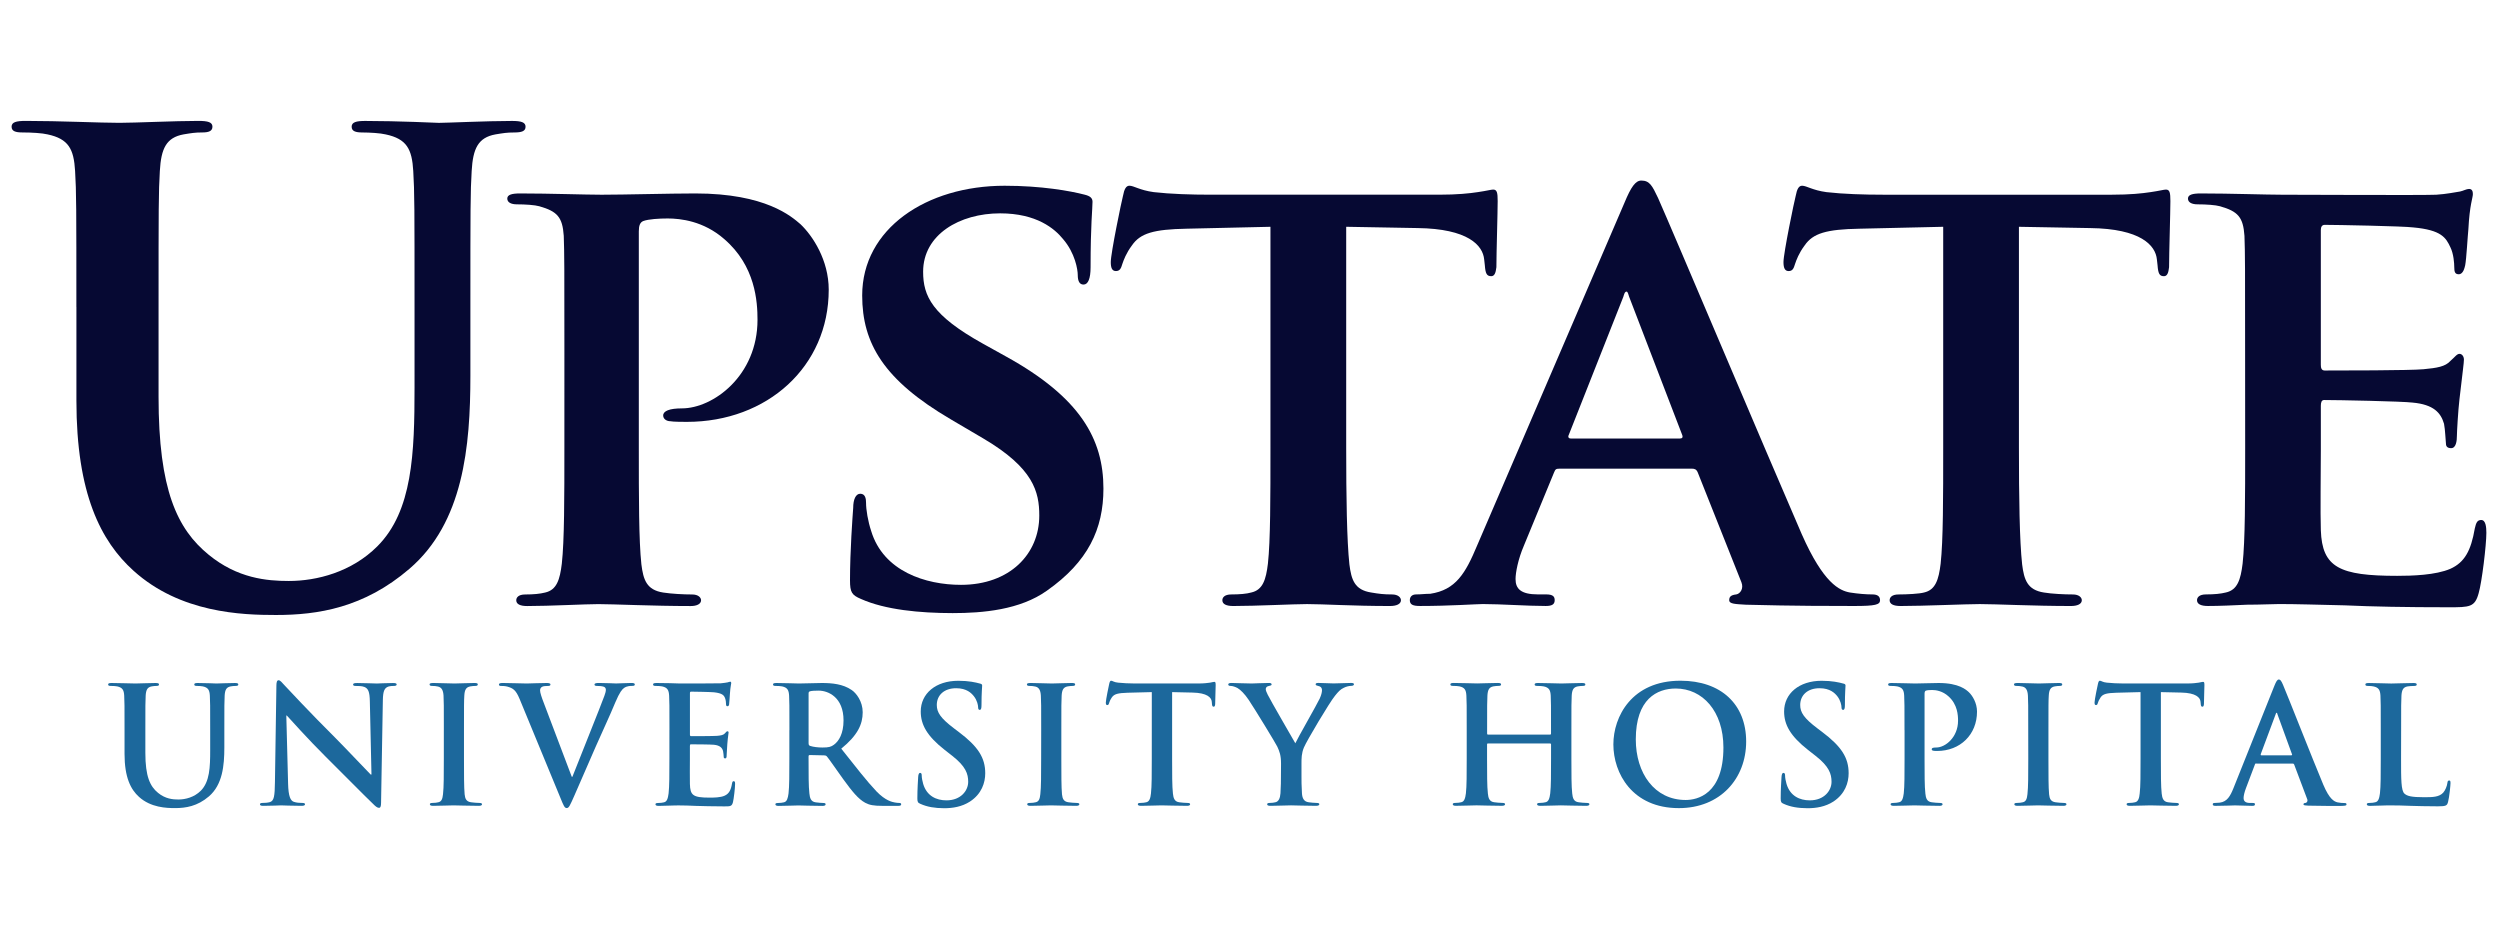
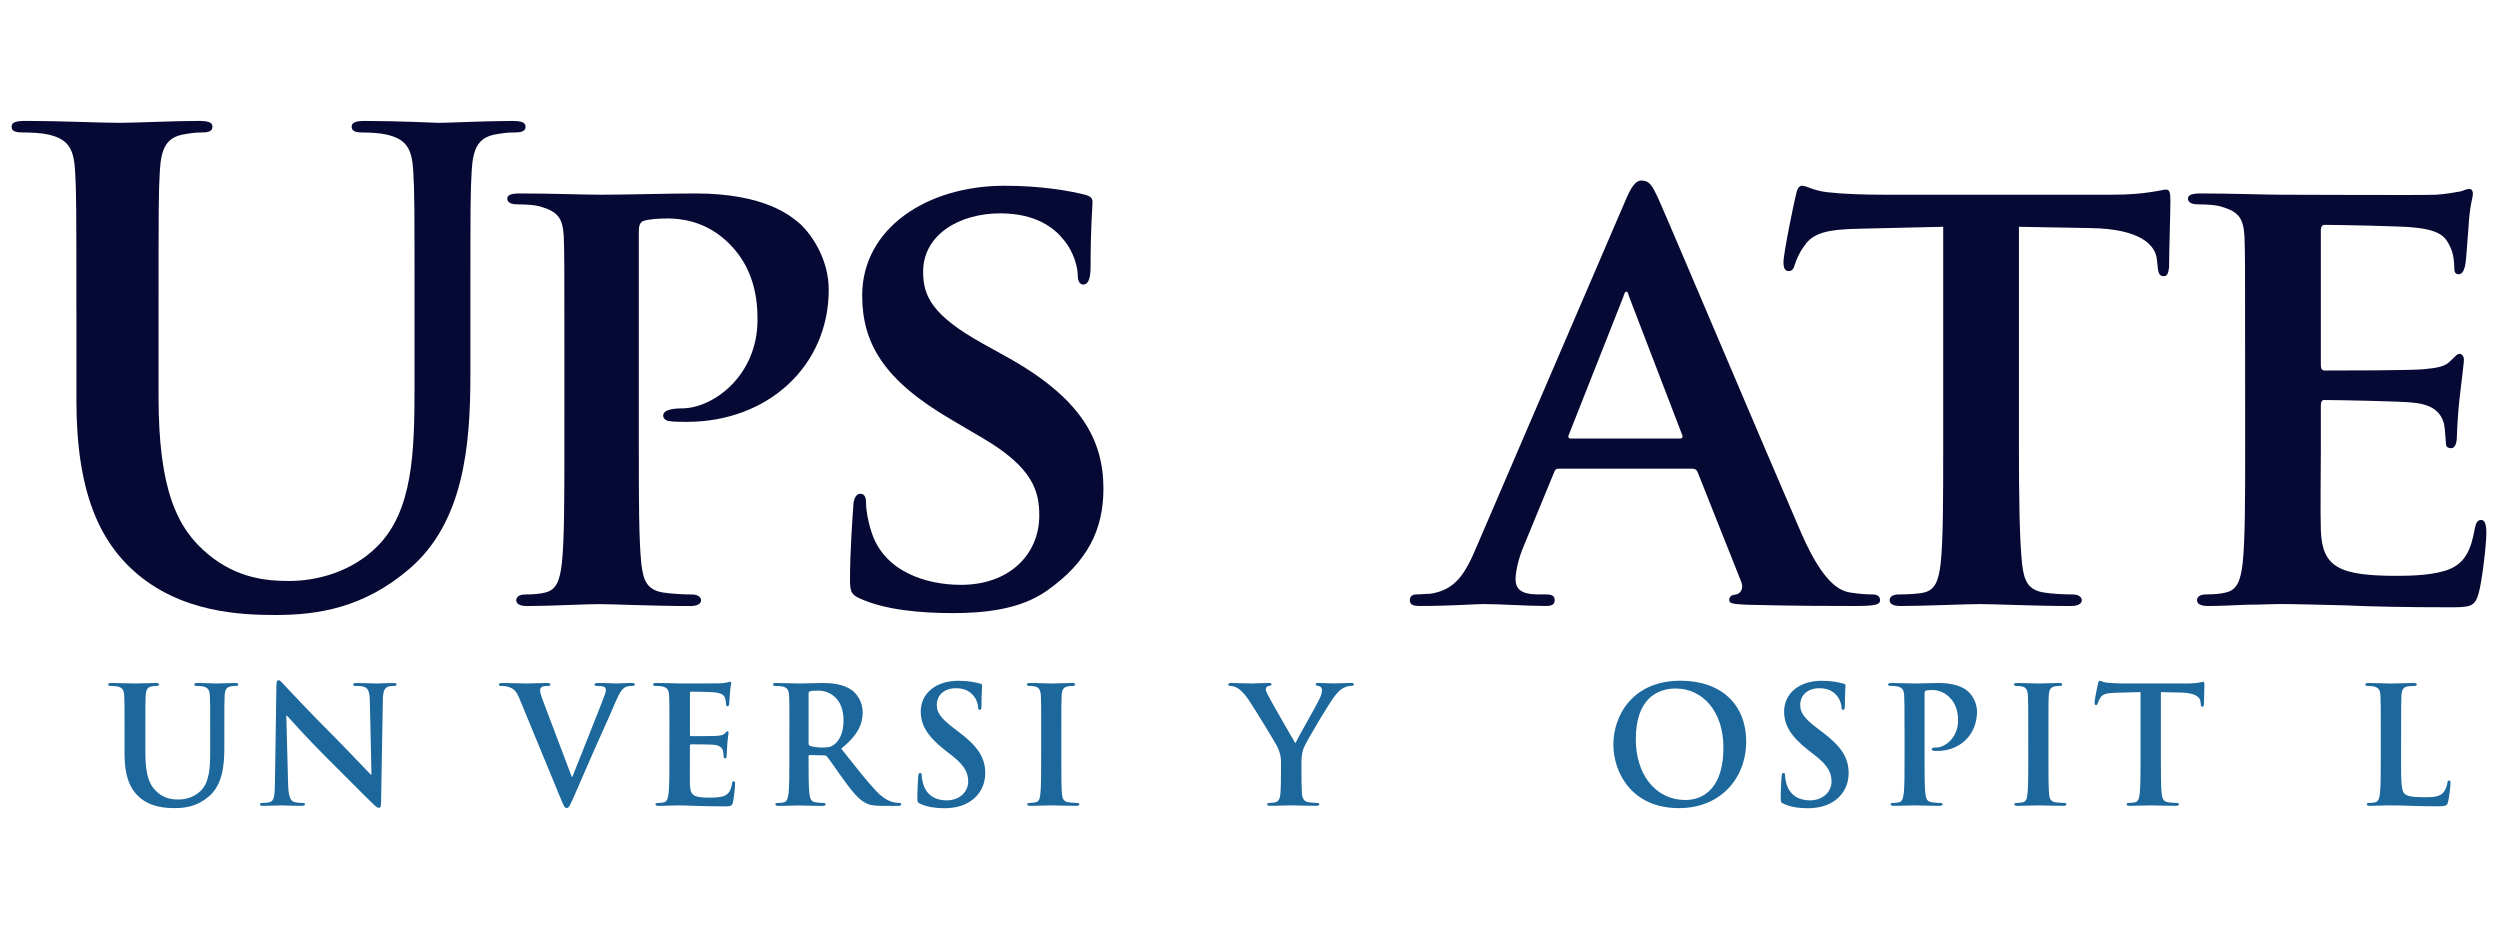
<svg xmlns="http://www.w3.org/2000/svg" version="1.1" id="Layer_1" x="0px" y="0px" width="189px" height="70px" viewBox="0 0 189 70" enable-background="new 0 0 189 70" xml:space="preserve">
  <g>
    <path fill="#060933" d="M5.774,23.208c0-7.373,0-8.731-0.097-10.284c-0.098-1.65-0.484-2.426-2.086-2.765   c-0.388-0.097-1.212-0.146-1.891-0.146c-0.533,0-0.824-0.097-0.824-0.436c0-0.339,0.339-0.437,1.067-0.437   c2.571,0,5.628,0.146,7.083,0.146c1.164,0,4.221-0.146,5.968-0.146c0.727,0,1.066,0.097,1.066,0.437   c0,0.34-0.291,0.436-0.776,0.436c-0.533,0-0.824,0.049-1.406,0.146c-1.309,0.241-1.698,1.067-1.794,2.765   c-0.097,1.551-0.097,2.91-0.097,10.284V30c0,7.035,1.407,9.993,3.783,11.934c2.184,1.795,4.414,1.988,6.062,1.988   c2.134,0,4.754-0.679,6.694-2.619c2.667-2.668,2.813-7.034,2.813-12.03V23.21c0-7.373,0-8.731-0.097-10.284   c-0.097-1.65-0.485-2.426-2.085-2.765c-0.388-0.097-1.213-0.146-1.747-0.146c-0.534,0-0.825-0.097-0.825-0.436   s0.34-0.436,1.019-0.436c2.473,0,5.53,0.145,5.579,0.145c0.581,0,3.636-0.145,5.53-0.145c0.679,0,1.019,0.097,1.019,0.436   c0,0.34-0.292,0.436-0.873,0.436c-0.534,0-0.824,0.049-1.407,0.146c-1.309,0.241-1.697,1.067-1.794,2.765   c-0.097,1.551-0.097,2.91-0.097,10.284v5.19c0,5.384-0.534,11.108-4.609,14.601c-3.444,2.958-6.936,3.492-10.09,3.492   c-2.571,0-7.227-0.146-10.769-3.347c-2.474-2.23-4.317-5.821-4.317-12.854v-7.085L5.774,23.208L5.774,23.208z" />
    <path fill="#060933" d="M42.668,26.556c0-6.257,0-7.422-0.048-8.731c-0.097-1.407-0.484-1.843-1.844-2.231   c-0.339-0.098-1.066-0.146-1.698-0.146c-0.437,0-0.727-0.146-0.727-0.436c0-0.291,0.339-0.388,0.97-0.388   c2.231,0,4.948,0.097,6.16,0.097c1.745,0,5.141-0.097,7.082-0.097c5.336,0,7.276,1.745,7.956,2.328   c0.921,0.873,2.133,2.716,2.133,4.948c0,5.822-4.657,9.993-10.721,9.993c-0.194,0-1.066,0-1.26-0.049   c-0.244,0-0.534-0.146-0.534-0.435c0-0.34,0.484-0.535,1.407-0.535c2.377,0,5.724-2.474,5.724-6.694   c0-1.358-0.146-4.075-2.522-6.112c-1.553-1.358-3.298-1.552-4.269-1.552c-0.631,0-1.455,0.048-1.843,0.194   c-0.242,0.097-0.339,0.339-0.339,0.776v16.348c0,3.783,0,7.033,0.194,8.829c0.146,1.164,0.388,1.938,1.649,2.133   c0.63,0.099,1.552,0.146,2.184,0.146c0.485,0,0.679,0.244,0.679,0.438c0,0.29-0.341,0.437-0.776,0.437   c-2.862,0-5.87-0.146-6.986-0.146c-0.97,0-3.688,0.146-5.386,0.146c-0.533,0-0.824-0.146-0.824-0.437   c0-0.192,0.146-0.438,0.68-0.438c0.63,0,1.116-0.047,1.504-0.146c0.872-0.194,1.115-0.969,1.26-2.183   c0.194-1.746,0.194-4.996,0.194-8.779L42.668,26.556L42.668,26.556z" />
    <path fill="#060933" d="M65.084,45.279c-0.679-0.291-0.824-0.486-0.824-1.405c0-2.231,0.194-4.804,0.242-5.481   c0-0.631,0.194-1.066,0.533-1.066c0.389,0,0.438,0.389,0.438,0.68c0,0.533,0.146,1.405,0.387,2.133   c0.922,3.057,4.124,4.074,6.792,4.074c3.687,0,5.918-2.328,5.918-5.238c0-1.793-0.437-3.589-4.22-5.821l-2.474-1.456   c-5.045-2.959-6.694-5.724-6.694-9.363c0-5.045,4.851-8.294,10.769-8.294c2.765,0,4.947,0.387,6.063,0.678   c0.387,0.098,0.581,0.243,0.581,0.534c0,0.535-0.146,1.698-0.146,4.948c0,0.873-0.194,1.311-0.533,1.311   c-0.291,0-0.437-0.242-0.437-0.729c0-0.388-0.194-1.649-1.115-2.715c-0.63-0.777-1.989-1.94-4.754-1.94   c-3.056,0-5.821,1.6-5.821,4.414c0,1.844,0.679,3.299,4.511,5.433l1.747,0.97c5.627,3.104,7.373,6.258,7.373,9.993   c0,3.058-1.165,5.53-4.269,7.713c-2.038,1.457-4.852,1.699-7.131,1.699C69.546,46.348,66.928,46.104,65.084,45.279z" />
-     <path fill="#060933" d="M96.055,17.145L89.7,17.29c-2.475,0.048-3.493,0.34-4.124,1.262c-0.437,0.582-0.63,1.116-0.728,1.406   c-0.097,0.341-0.194,0.534-0.486,0.534c-0.291,0-0.387-0.243-0.387-0.679c0-0.68,0.825-4.657,0.921-4.996   c0.098-0.534,0.243-0.776,0.485-0.776c0.34,0,0.776,0.339,1.843,0.484c1.261,0.146,2.862,0.194,4.269,0.194h17.317   c1.357,0,2.28-0.097,2.908-0.194c0.682-0.098,1.02-0.194,1.165-0.194c0.292,0,0.341,0.242,0.341,0.873   c0,0.873-0.097,3.929-0.097,4.997c-0.05,0.437-0.147,0.679-0.39,0.679c-0.338,0-0.437-0.194-0.484-0.825l-0.049-0.436   c-0.098-1.067-1.213-2.329-5.044-2.377l-5.388-0.097v16.687c0,3.784,0.05,7.034,0.242,8.83c0.146,1.164,0.389,1.939,1.649,2.132   c0.583,0.099,0.937,0.146,1.567,0.146c0.485,0,0.681,0.244,0.681,0.438c0,0.29-0.341,0.437-0.826,0.437   c-2.813,0-5.062-0.146-6.271-0.146c-0.971,0-3.882,0.146-5.58,0.146c-0.534,0-0.824-0.146-0.824-0.437   c0-0.192,0.146-0.438,0.679-0.438c0.63,0,1.165-0.047,1.503-0.146c0.874-0.192,1.117-0.968,1.262-2.183   c0.192-1.745,0.192-4.995,0.192-8.779V17.145H96.055z" />
    <path fill="#060933" d="M117.873,35.433c-0.242,0-0.29,0.048-0.389,0.29l-2.279,5.531c-0.438,1.018-0.63,2.035-0.63,2.521   c0,0.728,0.388,1.162,1.698,1.162h0.631c0.533,0,0.63,0.194,0.63,0.438c0,0.34-0.242,0.437-0.679,0.437   c-1.406,0-3.396-0.146-4.754-0.146c-0.438,0-2.513,0.146-4.744,0.146c-0.533,0-0.774-0.097-0.774-0.437   c0-0.243,0.146-0.438,0.485-0.438c0.389,0,0.666-0.047,1.056-0.047c1.94-0.291,2.667-1.554,3.541-3.638L122.822,15.3   c0.484-1.165,0.824-1.65,1.26-1.65c0.632,0,0.825,0.389,1.264,1.311c1.018,2.28,8.148,19.161,10.864,25.418   c1.649,3.734,2.86,4.27,3.64,4.413c0.629,0.099,1.219,0.146,1.702,0.146c0.388,0,0.58,0.147,0.58,0.438   c0,0.34-0.344,0.437-1.946,0.437c-1.502,0-4.607,0-8.197-0.097c-0.774-0.05-1.26-0.05-1.26-0.34c0-0.241,0.098-0.39,0.533-0.438   c0.291-0.047,0.582-0.436,0.389-0.92l-3.299-8.297c-0.098-0.242-0.242-0.29-0.438-0.29h-10.041V35.433z M126.993,33.153   c0.192,0,0.241-0.097,0.192-0.243l-4.023-10.478c-0.049-0.146-0.098-0.388-0.194-0.388c-0.145,0-0.194,0.242-0.241,0.388   l-4.121,10.429c-0.1,0.194,0,0.292,0.146,0.292H126.993z" />
    <path fill="#060933" d="M146.909,17.145l-6.354,0.146c-2.473,0.048-3.492,0.34-4.123,1.262c-0.438,0.582-0.631,1.116-0.728,1.406   c-0.099,0.341-0.192,0.534-0.483,0.534s-0.39-0.243-0.39-0.679c0-0.68,0.825-4.657,0.922-4.996   c0.099-0.534,0.241-0.776,0.485-0.776c0.341,0,0.775,0.339,1.844,0.484c1.261,0.146,2.861,0.194,4.27,0.194h17.316   c1.357,0,2.279-0.097,2.911-0.194c0.679-0.098,1.019-0.194,1.165-0.194c0.29,0,0.338,0.242,0.338,0.873   c0,0.873-0.1,3.929-0.1,4.997c-0.047,0.437-0.145,0.679-0.387,0.679c-0.339,0-0.438-0.194-0.484-0.825l-0.049-0.436   c-0.1-1.067-1.213-2.329-5.047-2.377l-5.384-0.097v16.687c0,3.784,0.048,7.034,0.242,8.83c0.146,1.164,0.39,1.938,1.649,2.132   c0.582,0.1,1.552,0.146,2.183,0.146c0.485,0,0.68,0.242,0.68,0.438c0,0.29-0.341,0.436-0.823,0.436   c-2.815,0-5.678-0.146-6.891-0.146c-0.97,0-4.292,0.146-5.988,0.146c-0.537,0-0.826-0.146-0.826-0.436   c0-0.193,0.146-0.438,0.68-0.438c0.631,0,1.574-0.049,1.915-0.146c0.873-0.193,1.114-0.968,1.261-2.182   c0.193-1.746,0.193-4.996,0.193-8.78V17.145H146.909z" />
    <path fill="#060933" d="M169.73,26.556c0-6.257,0-7.422-0.049-8.731c-0.098-1.407-0.486-1.843-1.845-2.231   c-0.338-0.098-1.065-0.146-1.698-0.146c-0.436,0-0.728-0.146-0.728-0.436c0-0.291,0.341-0.388,0.971-0.388   c2.229,0,4.947,0.097,6.161,0.097c1.357,0,10.816,0.047,11.641,0c0.777-0.048,1.457-0.194,1.797-0.243   c0.24-0.048,0.484-0.194,0.679-0.194c0.241,0,0.29,0.194,0.29,0.388c0,0.291-0.242,0.775-0.34,2.667   c-0.049,0.437-0.146,2.233-0.241,2.716c-0.048,0.194-0.146,0.679-0.487,0.679c-0.29,0-0.338-0.194-0.338-0.533   c0-0.292-0.049-1.019-0.292-1.504c-0.339-0.729-0.678-1.311-2.813-1.504c-0.728-0.097-5.82-0.194-6.692-0.194   c-0.194,0-0.291,0.146-0.291,0.388v10.188c0,0.243,0.051,0.436,0.291,0.436c0.971,0,6.501,0,7.471-0.097   c1.019-0.097,1.649-0.194,2.036-0.63c0.34-0.291,0.486-0.533,0.682-0.533c0.193,0,0.338,0.194,0.338,0.436   s-0.097,0.921-0.338,3.007c-0.098,0.824-0.193,2.474-0.193,2.766c0,0.339-0.051,0.922-0.438,0.922c-0.29,0-0.389-0.146-0.389-0.34   c-0.048-0.436-0.048-0.97-0.146-1.504c-0.242-0.826-0.777-1.456-2.379-1.602c-0.775-0.097-5.625-0.194-6.691-0.194   c-0.193,0-0.243,0.194-0.243,0.438v3.298c0,1.405-0.047,4.899,0,6.112c0.099,2.812,1.407,3.444,5.772,3.444   c1.114,0,2.909-0.05,4.024-0.534c1.069-0.484,1.554-1.357,1.845-3.057c0.098-0.438,0.194-0.631,0.485-0.631   c0.339,0,0.388,0.533,0.388,0.971c0,0.922-0.339,3.734-0.582,4.559c-0.289,1.068-0.679,1.068-2.279,1.068   c-3.201,0-5.772-0.049-7.856-0.146c-2.087-0.048-3.688-0.098-4.948-0.098c-0.484,0-1.406,0.05-2.426,0.05   c-1.021,0.048-2.086,0.097-2.961,0.097c-0.532,0-0.823-0.146-0.823-0.437c0-0.192,0.146-0.438,0.679-0.438   c0.631,0,1.117-0.047,1.504-0.146c0.875-0.192,1.115-0.968,1.264-2.183c0.193-1.745,0.193-4.995,0.193-8.779L169.73,26.556   L169.73,26.556z" />
  </g>
  <path fill="#1C689C" d="M9.415,55.198c0-1.869,0-2.214-0.025-2.607c-0.023-0.416-0.122-0.612-0.528-0.7  c-0.097-0.023-0.307-0.035-0.479-0.035c-0.136,0-0.208-0.023-0.208-0.11c0-0.088,0.086-0.111,0.27-0.111  c0.652,0,1.425,0.037,1.794,0.037c0.295,0,1.069-0.037,1.512-0.037c0.185,0,0.271,0.023,0.271,0.111c0,0.087-0.074,0.11-0.197,0.11  c-0.135,0-0.209,0.012-0.356,0.035c-0.332,0.062-0.43,0.271-0.456,0.7c-0.024,0.396-0.024,0.738-0.024,2.607v1.72  c0,1.78,0.354,2.529,0.958,3.021c0.553,0.455,1.118,0.504,1.536,0.504c0.54,0,1.203-0.172,1.695-0.661  c0.676-0.679,0.712-1.782,0.712-3.05v-1.534c0-1.869,0-2.214-0.025-2.607c-0.024-0.416-0.123-0.612-0.529-0.7  c-0.097-0.023-0.307-0.035-0.441-0.035c-0.136,0-0.209-0.023-0.209-0.11c0-0.088,0.086-0.111,0.258-0.111  c0.627,0,1.401,0.037,1.414,0.037c0.147,0,0.921-0.037,1.4-0.037c0.173,0,0.258,0.023,0.258,0.111c0,0.087-0.074,0.11-0.222,0.11  c-0.134,0-0.208,0.012-0.355,0.035c-0.332,0.062-0.43,0.271-0.455,0.7c-0.024,0.396-0.024,0.738-0.024,2.607v1.313  c0,1.361-0.135,2.812-1.167,3.697c-0.872,0.748-1.757,0.884-2.556,0.884c-0.652,0-1.832-0.036-2.728-0.847  C9.882,59.68,9.415,58.77,9.415,56.99V55.198L9.415,55.198L9.415,55.198z" />
  <path fill="#1C689C" d="M21.78,59.252c0.024,0.959,0.184,1.28,0.431,1.365c0.209,0.072,0.442,0.085,0.638,0.085  c0.135,0,0.209,0.024,0.209,0.098c0,0.101-0.112,0.121-0.283,0.121c-0.8,0-1.291-0.035-1.524-0.035c-0.11,0-0.688,0.035-1.326,0.035  c-0.16,0-0.271-0.011-0.271-0.121c0-0.073,0.074-0.098,0.196-0.098c0.16,0,0.381-0.013,0.554-0.062  c0.319-0.1,0.368-0.455,0.382-1.526l0.11-7.271c0-0.243,0.037-0.417,0.16-0.417c0.134,0,0.246,0.16,0.454,0.381  c0.148,0.16,2.015,2.162,3.809,3.942c0.836,0.837,2.495,2.604,2.703,2.803h0.062l-0.123-5.517c-0.012-0.75-0.124-0.983-0.417-1.104  c-0.186-0.074-0.479-0.074-0.652-0.074c-0.148,0-0.197-0.037-0.197-0.11c0-0.099,0.135-0.111,0.32-0.111  c0.637,0,1.229,0.037,1.486,0.037c0.135,0,0.602-0.037,1.204-0.037c0.161,0,0.283,0.013,0.283,0.111c0,0.071-0.074,0.11-0.221,0.11  c-0.123,0-0.221,0-0.368,0.035c-0.344,0.099-0.441,0.359-0.455,1.045l-0.135,7.754c0,0.27-0.049,0.381-0.159,0.381  c-0.135,0-0.283-0.135-0.418-0.271c-0.773-0.736-2.347-2.347-3.625-3.609c-1.339-1.33-2.703-2.862-2.924-3.099h-0.038L21.78,59.252z  " />
-   <path fill="#1C689C" d="M33.555,55.198c0-1.869,0-2.214-0.024-2.607c-0.025-0.416-0.148-0.626-0.418-0.688  c-0.135-0.035-0.294-0.047-0.442-0.047c-0.124,0-0.196-0.023-0.196-0.123c0-0.072,0.099-0.099,0.294-0.099  c0.466,0,1.241,0.038,1.597,0.038c0.307,0,1.032-0.038,1.498-0.038c0.161,0,0.258,0.023,0.258,0.099c0,0.1-0.074,0.123-0.196,0.123  c-0.124,0-0.222,0.012-0.369,0.035c-0.333,0.062-0.43,0.271-0.455,0.7c-0.025,0.396-0.025,0.738-0.025,2.607v2.161  c0,1.191,0,2.162,0.049,2.69c0.036,0.333,0.123,0.554,0.491,0.603c0.172,0.023,0.443,0.05,0.627,0.05  c0.134,0,0.197,0.036,0.197,0.098c0,0.086-0.099,0.121-0.234,0.121c-0.812,0-1.585-0.035-1.917-0.035  c-0.282,0-1.057,0.035-1.548,0.035c-0.16,0-0.245-0.035-0.245-0.121c0-0.062,0.049-0.098,0.196-0.098  c0.185,0,0.332-0.022,0.442-0.05c0.245-0.049,0.319-0.258,0.357-0.613c0.061-0.516,0.061-1.487,0.061-2.678v-2.163H33.555z" />
  <path fill="#1C689C" d="M39.281,52.839c-0.282-0.675-0.491-0.812-0.934-0.935c-0.185-0.047-0.382-0.047-0.479-0.047  c-0.11,0-0.147-0.039-0.147-0.112c0-0.099,0.135-0.111,0.319-0.111c0.652,0,1.352,0.038,1.781,0.038  c0.308,0,0.897-0.038,1.511-0.038c0.147,0,0.283,0.023,0.283,0.111c0,0.087-0.074,0.112-0.184,0.112  c-0.196,0-0.38,0.011-0.479,0.084c-0.085,0.062-0.122,0.146-0.122,0.257c0,0.161,0.11,0.505,0.282,0.946l2.113,5.58h0.049  c0.528-1.353,2.125-5.31,2.419-6.121c0.062-0.158,0.111-0.344,0.111-0.453c0-0.1-0.049-0.197-0.16-0.234  c-0.147-0.048-0.333-0.059-0.491-0.059c-0.112,0-0.209-0.016-0.209-0.1c0-0.1,0.11-0.124,0.344-0.124  c0.615,0,1.131,0.037,1.289,0.037c0.209,0,0.787-0.037,1.157-0.037c0.16,0,0.259,0.024,0.259,0.111s-0.075,0.11-0.197,0.11  c-0.124,0-0.382,0-0.603,0.146c-0.159,0.109-0.344,0.32-0.676,1.104c-0.479,1.156-0.811,1.819-1.475,3.33  c-0.786,1.793-1.364,3.135-1.634,3.748c-0.319,0.713-0.394,0.908-0.564,0.908c-0.161,0-0.234-0.171-0.468-0.75L39.281,52.839z" />
  <path fill="#1C689C" d="M50.61,55.198c0-1.869,0-2.214-0.024-2.607c-0.024-0.416-0.123-0.612-0.529-0.7  c-0.098-0.023-0.307-0.035-0.479-0.035c-0.135,0-0.208-0.023-0.208-0.11c0-0.088,0.085-0.111,0.27-0.111  c0.332,0,0.688,0.013,0.996,0.013c0.319,0.013,0.602,0.024,0.775,0.024c0.393,0,2.837,0,3.071-0.014  c0.234-0.023,0.431-0.05,0.529-0.072c0.062-0.015,0.136-0.049,0.197-0.049s0.073,0.049,0.073,0.108c0,0.086-0.062,0.233-0.099,0.801  c-0.012,0.121-0.037,0.662-0.061,0.81c-0.013,0.062-0.038,0.136-0.124,0.136c-0.085,0-0.11-0.062-0.11-0.172  c0-0.086-0.014-0.296-0.073-0.441c-0.086-0.223-0.209-0.368-0.825-0.441c-0.208-0.025-1.498-0.05-1.744-0.05  c-0.063,0-0.086,0.038-0.086,0.123v3.106c0,0.086,0.012,0.135,0.086,0.135c0.27,0,1.684,0,1.965-0.023  c0.295-0.025,0.479-0.062,0.589-0.184c0.086-0.1,0.135-0.161,0.196-0.161c0.049,0,0.086,0.024,0.086,0.099  c0,0.073-0.049,0.27-0.098,0.896c-0.013,0.246-0.049,0.738-0.049,0.824c0,0.098,0,0.231-0.111,0.231c-0.085,0-0.11-0.049-0.11-0.11  c-0.013-0.121-0.013-0.283-0.049-0.441c-0.063-0.247-0.234-0.432-0.688-0.48c-0.233-0.025-1.45-0.033-1.745-0.033  c-0.062,0-0.074,0.047-0.074,0.121v0.973c0,0.416-0.012,1.546,0,1.902c0.024,0.85,0.221,1.033,1.475,1.033  c0.318,0,0.836,0,1.154-0.148c0.319-0.146,0.467-0.404,0.553-0.908c0.024-0.137,0.049-0.186,0.135-0.186  c0.098,0,0.098,0.1,0.098,0.223c0,0.283-0.098,1.119-0.16,1.365c-0.085,0.317-0.196,0.317-0.662,0.317  c-0.922,0-1.597-0.024-2.126-0.037c-0.528-0.024-0.909-0.036-1.277-0.036c-0.135,0-0.406,0-0.701,0.014  c-0.283,0-0.602,0.022-0.848,0.022c-0.16,0-0.245-0.034-0.245-0.121c0-0.062,0.049-0.098,0.196-0.098  c0.184,0,0.332-0.022,0.442-0.05c0.246-0.049,0.306-0.318,0.355-0.676c0.061-0.516,0.061-1.487,0.061-2.617V55.2h0.003V55.198z" />
  <path fill="#1C689C" d="M59.68,55.198c0-1.869,0-2.214-0.024-2.607c-0.025-0.416-0.122-0.612-0.529-0.7  c-0.099-0.023-0.306-0.035-0.479-0.035c-0.136,0-0.209-0.023-0.209-0.11c0-0.088,0.086-0.111,0.27-0.111  c0.652,0,1.425,0.037,1.684,0.037c0.417,0,1.352-0.037,1.732-0.037c0.775,0,1.598,0.073,2.261,0.529  c0.344,0.231,0.834,0.856,0.834,1.685c0,0.906-0.381,1.741-1.621,2.75c1.094,1.377,1.94,2.471,2.666,3.233  c0.688,0.711,1.192,0.798,1.375,0.834c0.136,0.024,0.246,0.037,0.343,0.037c0.099,0,0.147,0.034,0.147,0.098  c0,0.099-0.085,0.122-0.233,0.122H66.73c-0.687,0-0.995-0.061-1.315-0.23c-0.528-0.284-0.994-0.859-1.683-1.809  c-0.491-0.677-1.056-1.512-1.216-1.693c-0.062-0.073-0.136-0.086-0.221-0.086l-1.07-0.024c-0.061,0-0.098,0.024-0.098,0.099v0.172  c0,1.143,0,2.113,0.062,2.629c0.036,0.355,0.111,0.627,0.479,0.676c0.185,0.025,0.454,0.05,0.601,0.05  c0.099,0,0.147,0.035,0.147,0.098c0,0.087-0.085,0.122-0.245,0.122c-0.712,0-1.622-0.035-1.806-0.035  c-0.234,0-1.008,0.035-1.5,0.035c-0.16,0-0.246-0.035-0.246-0.122c0-0.062,0.05-0.098,0.196-0.098c0.184,0,0.331-0.024,0.442-0.05  c0.245-0.049,0.307-0.319,0.356-0.676c0.062-0.516,0.062-1.487,0.062-2.617v-2.16h0.005V55.198z M61.129,56.168  c0,0.135,0.024,0.184,0.112,0.221c0.258,0.086,0.625,0.123,0.932,0.123c0.492,0,0.651-0.05,0.872-0.21  c0.369-0.27,0.726-0.835,0.726-1.842c0-1.746-1.155-2.249-1.88-2.249c-0.306,0-0.528,0.014-0.65,0.05  c-0.087,0.024-0.112,0.073-0.112,0.171V56.168z" />
  <path fill="#1C689C" d="M69.586,60.773c-0.196-0.084-0.234-0.146-0.234-0.416c0-0.674,0.05-1.414,0.061-1.61  c0.012-0.183,0.05-0.317,0.147-0.317c0.112,0,0.122,0.111,0.122,0.209c0,0.16,0.05,0.418,0.111,0.627  c0.27,0.909,0.995,1.241,1.756,1.241c1.106,0,1.646-0.75,1.646-1.401c0-0.602-0.184-1.166-1.204-1.965l-0.564-0.441  c-1.352-1.059-1.819-1.917-1.819-2.912c0-1.352,1.129-2.321,2.838-2.321c0.799,0,1.314,0.121,1.634,0.209  c0.11,0.023,0.171,0.062,0.171,0.146c0,0.16-0.049,0.517-0.049,1.475c0,0.271-0.038,0.37-0.136,0.37  c-0.085,0-0.122-0.073-0.122-0.222c0-0.11-0.063-0.491-0.32-0.812c-0.184-0.231-0.54-0.603-1.339-0.603  c-0.909,0-1.463,0.527-1.463,1.266c0,0.564,0.285,0.997,1.303,1.77l0.344,0.26c1.486,1.117,2.015,1.967,2.015,3.133  c0,0.713-0.269,1.561-1.154,2.139c-0.615,0.395-1.303,0.504-1.955,0.504C70.667,61.096,70.113,61.009,69.586,60.773z" />
  <path fill="#1C689C" d="M78.714,55.198c0-1.869,0-2.214-0.025-2.607c-0.024-0.416-0.146-0.626-0.418-0.688  c-0.135-0.035-0.293-0.047-0.441-0.047c-0.124,0-0.196-0.023-0.196-0.123c0-0.072,0.097-0.099,0.293-0.099  c0.466,0,1.241,0.038,1.597,0.038c0.308,0,1.033-0.038,1.499-0.038c0.16,0,0.259,0.023,0.259,0.099c0,0.1-0.073,0.123-0.196,0.123  s-0.22,0.012-0.369,0.035c-0.333,0.062-0.431,0.271-0.456,0.7c-0.024,0.396-0.024,0.738-0.024,2.607v2.161  c0,1.191,0,2.162,0.049,2.69c0.038,0.333,0.123,0.554,0.492,0.603c0.172,0.023,0.441,0.05,0.625,0.05  c0.135,0,0.197,0.036,0.197,0.098c0,0.086-0.098,0.121-0.233,0.121c-0.81,0-1.585-0.035-1.917-0.035  c-0.282,0-1.056,0.035-1.547,0.035c-0.16,0-0.246-0.035-0.246-0.121c0-0.062,0.049-0.098,0.196-0.098  c0.184,0,0.331-0.022,0.441-0.05c0.247-0.049,0.319-0.258,0.355-0.613c0.062-0.516,0.062-1.487,0.062-2.678L78.714,55.198  L78.714,55.198z" />
-   <path fill="#1C689C" d="M87.076,52.323l-1.83,0.048c-0.712,0.025-1.008,0.084-1.192,0.355c-0.124,0.186-0.184,0.332-0.209,0.431  c-0.023,0.098-0.062,0.147-0.135,0.147c-0.085,0-0.11-0.062-0.11-0.197c0-0.195,0.233-1.313,0.257-1.412  c0.038-0.159,0.073-0.232,0.147-0.232c0.098,0,0.221,0.122,0.529,0.146c0.355,0.037,0.824,0.062,1.227,0.062h4.866  c0.393,0,0.663-0.037,0.849-0.062c0.184-0.036,0.282-0.062,0.331-0.062c0.086,0,0.098,0.072,0.098,0.258  c0,0.262-0.037,1.106-0.037,1.428c-0.012,0.121-0.037,0.194-0.11,0.194c-0.099,0-0.124-0.062-0.136-0.245l-0.012-0.135  c-0.024-0.318-0.355-0.664-1.449-0.688l-1.548-0.035v5.037c0,1.13,0,2.101,0.061,2.63c0.038,0.343,0.11,0.612,0.479,0.661  c0.171,0.023,0.441,0.05,0.626,0.05c0.135,0,0.196,0.036,0.196,0.098c0,0.086-0.098,0.121-0.233,0.121  c-0.81,0-1.585-0.035-1.929-0.035c-0.282,0-1.055,0.035-1.547,0.035c-0.161,0-0.247-0.035-0.247-0.121  c0-0.062,0.049-0.098,0.196-0.098c0.184,0,0.332-0.022,0.442-0.05c0.246-0.049,0.319-0.318,0.357-0.676  c0.061-0.516,0.061-1.487,0.061-2.617L87.076,52.323L87.076,52.323z" />
  <path fill="#1C689C" d="M96.846,57.74c0-0.663-0.121-0.936-0.281-1.291c-0.084-0.196-1.732-2.899-2.164-3.538  c-0.307-0.456-0.614-0.761-0.847-0.897c-0.16-0.084-0.369-0.158-0.515-0.158c-0.099,0-0.185-0.025-0.185-0.111  c0-0.073,0.085-0.113,0.234-0.113c0.221,0,1.142,0.04,1.547,0.04c0.259,0,0.762-0.04,1.315-0.04c0.122,0,0.185,0.04,0.185,0.113  c0,0.072-0.086,0.085-0.271,0.134C95.755,51.902,95.691,52,95.691,52.1c0,0.098,0.063,0.244,0.148,0.418  c0.172,0.365,1.891,3.328,2.088,3.674c0.123-0.297,1.672-3,1.844-3.381c0.121-0.269,0.172-0.478,0.172-0.639  c0-0.121-0.051-0.259-0.26-0.307c-0.11-0.026-0.221-0.051-0.221-0.123c0-0.086,0.062-0.111,0.209-0.111  c0.406,0,0.801,0.036,1.156,0.036c0.268,0,1.08-0.036,1.312-0.036c0.135,0,0.221,0.023,0.221,0.1c0,0.084-0.098,0.123-0.232,0.123  c-0.122,0-0.355,0.047-0.541,0.146c-0.258,0.123-0.395,0.271-0.663,0.603c-0.405,0.49-2.126,3.381-2.347,3.906  c-0.184,0.443-0.184,0.823-0.184,1.229v1.008c0,0.195,0,0.713,0.035,1.229c0.023,0.357,0.135,0.627,0.506,0.676  c0.17,0.023,0.441,0.051,0.612,0.051c0.136,0,0.196,0.035,0.196,0.098c0,0.085-0.1,0.121-0.26,0.121  c-0.772,0-1.547-0.036-1.879-0.036c-0.309,0-1.08,0.036-1.537,0.036c-0.17,0-0.269-0.023-0.269-0.121  c0-0.062,0.062-0.098,0.195-0.098c0.171,0,0.319-0.023,0.43-0.051c0.246-0.049,0.357-0.317,0.382-0.676  c0.035-0.517,0.035-1.033,0.035-1.229L96.846,57.74L96.846,57.74z" />
-   <path fill="#1C689C" d="M117.186,55.54c0.035,0,0.071-0.024,0.071-0.085v-0.257c0-1.869,0-2.214-0.022-2.607  c-0.024-0.416-0.123-0.612-0.529-0.7c-0.1-0.023-0.309-0.035-0.479-0.035c-0.137,0-0.209-0.023-0.209-0.11  c0-0.088,0.084-0.111,0.256-0.111c0.664,0,1.439,0.037,1.771,0.037c0.296,0,1.069-0.037,1.549-0.037  c0.173,0,0.259,0.023,0.259,0.111c0,0.087-0.072,0.11-0.222,0.11c-0.099,0-0.21,0.012-0.356,0.035  c-0.33,0.062-0.428,0.271-0.453,0.7c-0.024,0.396-0.024,0.738-0.024,2.607v2.161c0,1.13,0,2.102,0.062,2.63  c0.037,0.343,0.109,0.614,0.479,0.661c0.171,0.025,0.442,0.051,0.625,0.051c0.136,0,0.197,0.035,0.197,0.098  c0,0.086-0.099,0.122-0.244,0.122c-0.802,0-1.574-0.036-1.917-0.036c-0.283,0-1.059,0.036-1.537,0.036  c-0.173,0-0.26-0.036-0.26-0.122c0-0.062,0.05-0.098,0.197-0.098c0.185,0,0.33-0.024,0.441-0.051  c0.245-0.047,0.309-0.318,0.357-0.674c0.061-0.517,0.061-1.488,0.061-2.617v-1.084c0-0.047-0.037-0.071-0.072-0.071h-4.693  c-0.037,0-0.072,0.012-0.072,0.071v1.084c0,1.129,0,2.101,0.062,2.63c0.035,0.343,0.108,0.612,0.479,0.661  c0.171,0.023,0.441,0.05,0.627,0.05c0.132,0,0.194,0.034,0.194,0.098c0,0.086-0.099,0.121-0.245,0.121  c-0.801,0-1.572-0.035-1.916-0.035c-0.284,0-1.057,0.035-1.551,0.035c-0.157,0-0.243-0.035-0.243-0.121  c0-0.062,0.05-0.098,0.196-0.098c0.184,0,0.33-0.023,0.441-0.05c0.246-0.049,0.309-0.318,0.357-0.676  c0.061-0.516,0.061-1.488,0.061-2.617v-2.162c0-1.869,0-2.213-0.025-2.606c-0.022-0.417-0.121-0.614-0.525-0.7  c-0.1-0.023-0.309-0.035-0.48-0.035c-0.134,0-0.207-0.024-0.207-0.111c0-0.088,0.084-0.111,0.258-0.111  c0.664,0,1.438,0.036,1.77,0.036c0.296,0,1.066-0.036,1.547-0.036c0.172,0,0.26,0.023,0.26,0.111c0,0.087-0.072,0.111-0.222,0.111  c-0.101,0-0.21,0.012-0.358,0.035c-0.33,0.062-0.429,0.271-0.453,0.7c-0.023,0.396-0.023,0.737-0.023,2.606v0.257  c0,0.062,0.035,0.086,0.072,0.086h4.693v0.002H117.186z" />
  <path fill="#1C689C" d="M121.971,56.277c0-2.101,1.389-4.815,5.073-4.815c3.062,0,4.966,1.78,4.966,4.595  c0,2.813-1.965,5.037-5.087,5.037C123.396,61.096,121.971,58.453,121.971,56.277z M130.29,56.512c0-2.753-1.586-4.46-3.601-4.46  c-1.414,0-3.023,0.787-3.023,3.845c0,2.557,1.413,4.582,3.771,4.582C128.3,60.479,130.29,60.062,130.29,56.512z" />
  <path fill="#1C689C" d="M134.854,60.773c-0.199-0.084-0.234-0.146-0.234-0.416c0-0.674,0.051-1.414,0.062-1.61  c0.012-0.183,0.047-0.317,0.146-0.317c0.111,0,0.124,0.111,0.124,0.209c0,0.16,0.048,0.418,0.11,0.627  c0.27,0.909,0.994,1.241,1.756,1.241c1.105,0,1.646-0.75,1.646-1.401c0-0.602-0.186-1.166-1.207-1.965l-0.564-0.441  c-1.348-1.059-1.814-1.917-1.814-2.912c0-1.352,1.13-2.321,2.836-2.321c0.801,0,1.314,0.121,1.635,0.209  c0.111,0.023,0.172,0.062,0.172,0.146c0,0.16-0.047,0.517-0.047,1.475c0,0.271-0.039,0.37-0.136,0.37  c-0.087,0-0.124-0.073-0.124-0.222c0-0.11-0.061-0.491-0.316-0.812c-0.185-0.231-0.543-0.603-1.342-0.603  c-0.908,0-1.461,0.527-1.461,1.266c0,0.564,0.281,0.997,1.303,1.77l0.344,0.26c1.486,1.117,2.014,1.967,2.014,3.133  c0,0.713-0.27,1.561-1.152,2.139c-0.612,0.395-1.305,0.504-1.953,0.504C135.934,61.096,135.379,61.009,134.854,60.773z" />
  <path fill="#1C689C" d="M143.98,55.198c0-1.869,0-2.214-0.024-2.607c-0.022-0.416-0.122-0.612-0.526-0.7  c-0.101-0.023-0.308-0.035-0.479-0.035c-0.136,0-0.209-0.023-0.209-0.11c0-0.088,0.086-0.111,0.271-0.111  c0.651,0,1.426,0.037,1.77,0.037c0.506,0,1.218-0.037,1.783-0.037c1.537,0,2.088,0.517,2.285,0.701  c0.27,0.257,0.611,0.81,0.611,1.462c0,1.744-1.275,2.975-3.021,2.975c-0.061,0-0.195,0-0.258-0.014  c-0.062-0.013-0.146-0.023-0.146-0.111c0-0.1,0.085-0.137,0.345-0.137c0.688,0,1.646-0.773,1.646-2.025  c0-0.406-0.035-1.229-0.725-1.844c-0.441-0.404-0.947-0.478-1.229-0.478c-0.184,0-0.368,0.011-0.479,0.049  c-0.062,0.022-0.099,0.099-0.099,0.233v4.914c0,1.13,0,2.102,0.062,2.631c0.035,0.343,0.109,0.613,0.479,0.66  c0.171,0.024,0.441,0.051,0.626,0.051c0.134,0,0.196,0.035,0.196,0.098c0,0.086-0.099,0.121-0.233,0.121  c-0.81,0-1.586-0.035-1.901-0.035c-0.283,0-1.059,0.035-1.55,0.035c-0.159,0-0.246-0.035-0.246-0.121  c0-0.062,0.05-0.098,0.197-0.098c0.185,0,0.332-0.023,0.44-0.051c0.246-0.047,0.309-0.317,0.358-0.676  c0.06-0.515,0.06-1.486,0.06-2.615v-2.161H143.98z" />
  <path fill="#1C689C" d="M153.334,55.198c0-1.869,0-2.214-0.023-2.607c-0.024-0.416-0.147-0.626-0.418-0.688  c-0.136-0.035-0.295-0.047-0.442-0.047c-0.121,0-0.195-0.023-0.195-0.123c0-0.072,0.099-0.099,0.294-0.099  c0.467,0,1.24,0.038,1.596,0.038c0.309,0,1.032-0.038,1.502-0.038c0.158,0,0.258,0.023,0.258,0.099c0,0.1-0.074,0.123-0.196,0.123  c-0.124,0-0.222,0.012-0.369,0.035c-0.332,0.062-0.43,0.271-0.454,0.7c-0.025,0.396-0.025,0.738-0.025,2.607v2.161  c0,1.191,0,2.162,0.05,2.69c0.036,0.333,0.123,0.554,0.491,0.603c0.17,0.023,0.44,0.05,0.627,0.05c0.133,0,0.195,0.036,0.195,0.098  c0,0.086-0.098,0.121-0.234,0.121c-0.811,0-1.586-0.035-1.915-0.035c-0.283,0-1.058,0.035-1.55,0.035  c-0.157,0-0.242-0.035-0.242-0.121c0-0.062,0.047-0.098,0.193-0.098c0.186,0,0.332-0.022,0.442-0.05  c0.247-0.049,0.319-0.258,0.356-0.613c0.062-0.516,0.062-1.487,0.062-2.678L153.334,55.198L153.334,55.198z" />
  <path fill="#1C689C" d="M161.826,52.323l-1.833,0.048c-0.714,0.025-1.007,0.084-1.19,0.355c-0.123,0.186-0.185,0.332-0.21,0.431  c-0.024,0.098-0.062,0.147-0.135,0.147c-0.086,0-0.11-0.062-0.11-0.197c0-0.195,0.231-1.313,0.258-1.412  c0.037-0.159,0.072-0.232,0.146-0.232c0.099,0,0.222,0.122,0.529,0.146c0.354,0.037,0.821,0.062,1.229,0.062h4.865  c0.394,0,0.661-0.037,0.847-0.062c0.187-0.036,0.283-0.062,0.334-0.062c0.086,0,0.098,0.072,0.098,0.258  c0,0.262-0.036,1.106-0.036,1.428c-0.013,0.121-0.037,0.194-0.111,0.194c-0.098,0-0.122-0.062-0.134-0.245l-0.014-0.135  c-0.025-0.318-0.355-0.664-1.449-0.688l-1.547-0.035v5.037c0,1.13,0,2.101,0.061,2.63c0.038,0.343,0.112,0.612,0.479,0.661  c0.173,0.023,0.443,0.05,0.63,0.05c0.132,0,0.194,0.036,0.194,0.098c0,0.086-0.1,0.121-0.232,0.121c-0.811,0-1.586-0.035-1.93-0.035  c-0.282,0-1.058,0.035-1.549,0.035c-0.16,0-0.244-0.035-0.244-0.121c0-0.062,0.049-0.098,0.194-0.098  c0.185,0,0.331-0.022,0.442-0.05c0.246-0.049,0.32-0.318,0.355-0.676c0.062-0.516,0.062-1.487,0.062-2.617v-5.036H161.826z" />
-   <path fill="#1C689C" d="M170.573,57.716c-0.062,0-0.087,0.024-0.109,0.099l-0.665,1.758c-0.121,0.31-0.184,0.604-0.184,0.75  c0,0.221,0.109,0.381,0.49,0.381h0.188c0.146,0,0.182,0.023,0.182,0.098c0,0.1-0.072,0.121-0.209,0.121  c-0.394,0-0.922-0.035-1.301-0.035c-0.136,0-0.811,0.035-1.451,0.035c-0.158,0-0.23-0.023-0.23-0.121  c0-0.072,0.049-0.098,0.146-0.098c0.111,0,0.282-0.012,0.381-0.023c0.562-0.072,0.797-0.492,1.043-1.105l3.084-7.715  c0.147-0.356,0.223-0.491,0.346-0.491c0.109,0,0.184,0.108,0.308,0.393c0.294,0.675,2.263,5.688,3.048,7.558  c0.467,1.105,0.824,1.277,1.082,1.339c0.186,0.038,0.367,0.05,0.514,0.05c0.101,0,0.16,0.014,0.16,0.1  c0,0.098-0.108,0.12-0.562,0.12c-0.443,0-1.34,0-2.323-0.022c-0.222-0.014-0.368-0.014-0.368-0.1c0-0.072,0.049-0.099,0.172-0.109  c0.086-0.024,0.172-0.137,0.11-0.283l-0.981-2.605c-0.025-0.062-0.062-0.084-0.121-0.084h-2.744v-0.007H170.573z M173.217,57.102  c0.061,0,0.073-0.037,0.061-0.072l-1.104-3.035c-0.014-0.051-0.025-0.11-0.062-0.11c-0.036,0-0.061,0.062-0.072,0.11l-1.129,3.021  c-0.014,0.049,0,0.086,0.048,0.086H173.217z" />
  <path fill="#1C689C" d="M181.521,57.359c0,1.572,0,2.423,0.26,2.642c0.207,0.185,0.527,0.269,1.486,0.269  c0.651,0,1.131-0.012,1.438-0.343c0.148-0.159,0.295-0.505,0.318-0.739c0.015-0.109,0.035-0.184,0.136-0.184  c0.085,0,0.099,0.062,0.099,0.21c0,0.136-0.086,1.056-0.186,1.414c-0.072,0.271-0.135,0.33-0.772,0.33  c-0.886,0-1.522-0.022-2.075-0.037c-0.555-0.022-0.998-0.034-1.5-0.034c-0.135,0-0.406,0-0.699,0.014  c-0.284,0-0.604,0.023-0.85,0.023c-0.16,0-0.246-0.037-0.246-0.123c0-0.062,0.049-0.098,0.195-0.098  c0.186,0,0.333-0.023,0.441-0.051c0.248-0.047,0.309-0.318,0.358-0.674c0.062-0.517,0.062-1.487,0.062-2.617v-2.163  c0-1.869,0-2.214-0.024-2.605c-0.024-0.417-0.121-0.614-0.526-0.7c-0.099-0.025-0.246-0.035-0.406-0.035  c-0.135,0-0.209-0.024-0.209-0.111c0-0.088,0.086-0.111,0.27-0.111c0.578,0,1.354,0.038,1.686,0.038c0.295,0,1.191-0.038,1.67-0.038  c0.173,0,0.26,0.023,0.26,0.111c0,0.087-0.074,0.111-0.221,0.111c-0.137,0-0.332,0.012-0.479,0.035  c-0.331,0.062-0.431,0.271-0.457,0.7c-0.024,0.394-0.024,0.736-0.024,2.605L181.521,57.359L181.521,57.359z" />
</svg>